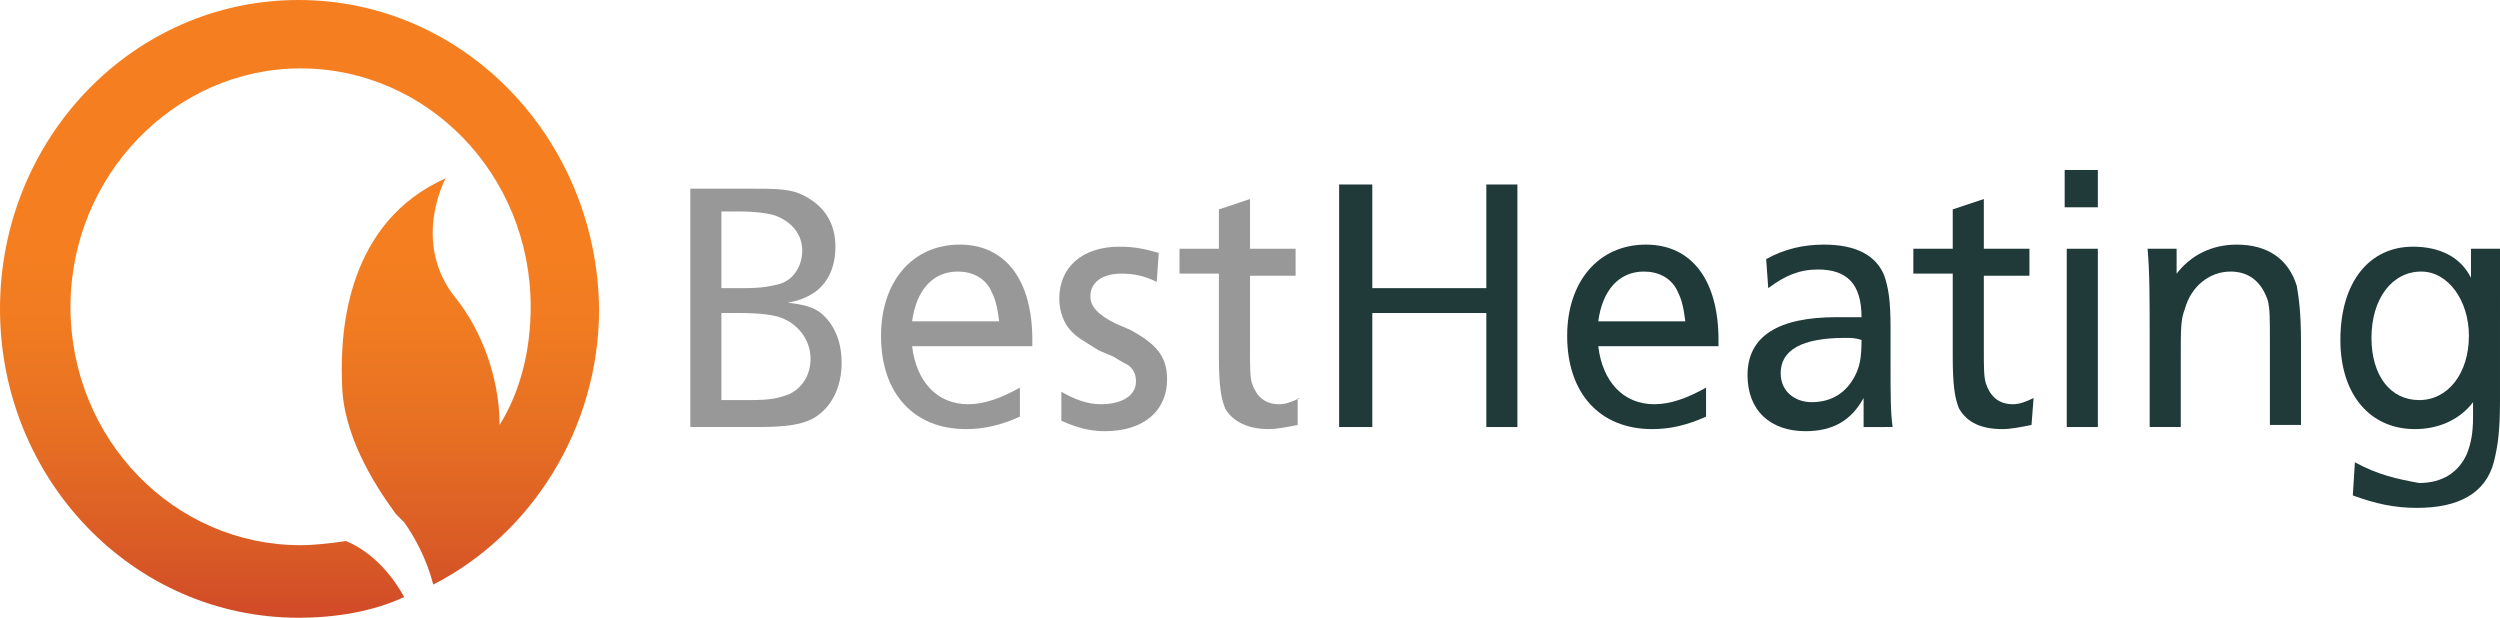
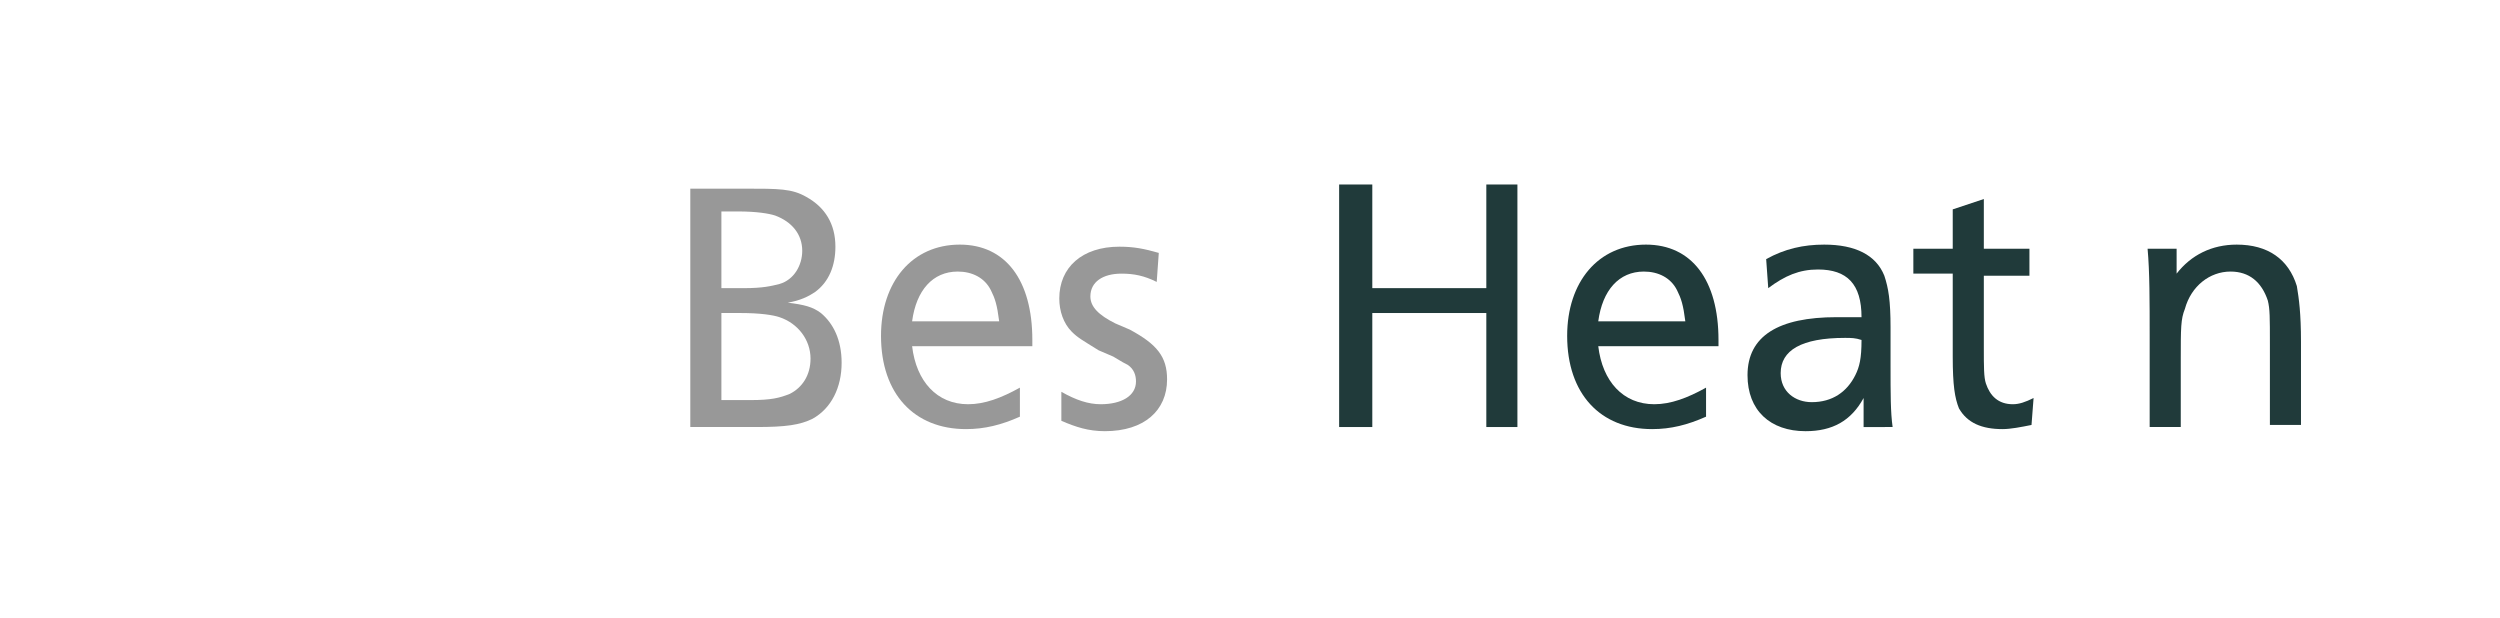
<svg xmlns="http://www.w3.org/2000/svg" version="1.1" id="Layer_1" x="0px" y="0px" viewBox="0 0 120.6 29.8" style="enable-background:new 0 0 120.6 29.8;" xml:space="preserve">
  <style type="text/css">
	.st0{fill:#989898;}
	.st1{fill:#203A3A;}
	.st2{fill:url(#SVGID_1_);}
</style>
  <g>
    <g>
      <path class="st0" d="M34.8,19.3v-4.2h0.9c1,0,1.6,0.1,1.9,0.2c0.9,0.3,1.5,1.1,1.5,2c0,0.8-0.4,1.4-1,1.7    c-0.5,0.2-0.9,0.3-1.9,0.3L34.8,19.3L34.8,19.3z M34.8,13.9v-3.7h0.8c0.9,0,1.5,0.1,1.8,0.2c0.8,0.3,1.3,0.9,1.3,1.7    c0,0.7-0.4,1.4-1.1,1.6c-0.4,0.1-0.8,0.2-1.7,0.2H34.8z M33.3,20.6h3.2c1.4,0,2.1-0.1,2.7-0.4c0.9-0.5,1.4-1.5,1.4-2.7    c0-1.1-0.4-1.9-1-2.4c-0.4-0.3-0.8-0.4-1.6-0.5c0.6-0.1,1-0.3,1.3-0.5c0.7-0.5,1-1.3,1-2.2c0-1.1-0.5-1.9-1.4-2.4    c-0.7-0.4-1.3-0.4-3-0.4h-2.6L33.3,20.6L33.3,20.6z" />
      <path class="st0" d="M44,15.5c0.2-1.5,1-2.4,2.2-2.4c0.7,0,1.3,0.3,1.6,0.9c0.2,0.4,0.3,0.7,0.4,1.5H44z M49.2,18.7    c-0.9,0.5-1.7,0.8-2.5,0.8c-1.5,0-2.5-1.1-2.7-2.8h5.8c0-0.1,0-0.2,0-0.3c0-2.9-1.3-4.6-3.5-4.6c-2.3,0-3.8,1.8-3.8,4.4    c0,2.8,1.6,4.5,4.1,4.5c0.9,0,1.7-0.2,2.6-0.6L49.2,18.7L49.2,18.7z" />
      <path class="st0" d="M51.2,20.3c0.7,0.3,1.3,0.5,2.1,0.5c1.9,0,3-1,3-2.5c0-1.1-0.5-1.7-1.8-2.4l-0.7-0.3    c-0.8-0.4-1.2-0.8-1.2-1.3c0-0.7,0.6-1.1,1.5-1.1c0.6,0,1.1,0.1,1.7,0.4l0.1-1.4c-0.7-0.2-1.2-0.3-1.9-0.3c-1.8,0-2.9,1-2.9,2.5    c0,0.6,0.2,1.2,0.6,1.6c0.3,0.3,0.5,0.4,1.3,0.9l0.7,0.3c0.5,0.3,0.5,0.3,0.7,0.4c0.3,0.2,0.4,0.5,0.4,0.8c0,0.7-0.7,1.1-1.7,1.1    c-0.6,0-1.2-0.2-1.9-0.6C51.2,18.9,51.2,20.3,51.2,20.3z" />
-       <path class="st0" d="M62.7,19.2c-0.4,0.2-0.7,0.3-1,0.3c-0.7,0-1.1-0.4-1.3-1c-0.1-0.3-0.1-0.8-0.1-1.7v-3.5h2.2V12h-2.2V9.6    l-1.5,0.5V12h-1.9v1.2h1.9v4c0,1.4,0.1,2,0.3,2.5c0.4,0.7,1.2,1,2.1,1c0.4,0,0.9-0.1,1.4-0.2V19.2z" />
      <polygon class="st1" points="64.6,20.6 66.2,20.6 66.2,15.1 71.7,15.1 71.7,20.6 73.2,20.6 73.2,8.9 71.7,8.9 71.7,13.9     66.2,13.9 66.2,8.9 64.6,8.9   " />
      <path class="st1" d="M77.1,15.5c0.2-1.5,1-2.4,2.2-2.4c0.7,0,1.3,0.3,1.6,0.9c0.2,0.4,0.3,0.7,0.4,1.5H77.1z M82.3,18.7    c-0.9,0.5-1.7,0.8-2.5,0.8c-1.5,0-2.5-1.1-2.7-2.8h5.8c0-0.1,0-0.2,0-0.3c0-2.9-1.3-4.6-3.5-4.6c-2.3,0-3.8,1.8-3.8,4.4    c0,2.8,1.6,4.5,4.1,4.5c0.9,0,1.7-0.2,2.6-0.6L82.3,18.7L82.3,18.7z" />
      <path class="st1" d="M85.9,18c0-1.1,1-1.7,3.1-1.7c0.3,0,0.5,0,0.8,0.1c0,0.9-0.1,1.3-0.3,1.7c-0.4,0.8-1.1,1.3-2.1,1.3    C86.6,19.4,85.9,18.9,85.9,18z M91.3,20.6c-0.1-0.7-0.1-1.6-0.1-3v-1.8c0-1.3-0.1-1.9-0.3-2.5c-0.4-1-1.4-1.5-2.9-1.5    c-1,0-1.9,0.2-2.8,0.7l0.1,1.4c0.8-0.6,1.5-0.9,2.4-0.9c1.4,0,2.1,0.7,2.1,2.3c-0.5,0-0.8,0-1.2,0c-2.8,0-4.3,0.9-4.3,2.8    c0,1.7,1.1,2.7,2.8,2.7c1.3,0,2.2-0.5,2.8-1.6c0,0.5,0,0.5,0,0.7c0,0.2,0,0.4,0,0.7L91.3,20.6L91.3,20.6z" />
      <path class="st1" d="M98.1,19.2c-0.4,0.2-0.7,0.3-1,0.3c-0.7,0-1.1-0.4-1.3-1c-0.1-0.3-0.1-0.8-0.1-1.7v-3.5h2.2V12h-2.2V9.6    l-1.5,0.5V12h-1.9v1.2h1.9v4c0,1.4,0.1,2,0.3,2.5c0.4,0.7,1.1,1,2.1,1c0.4,0,0.9-0.1,1.4-0.2L98.1,19.2L98.1,19.2z" />
-       <path class="st1" d="M99.7,20.6h1.5V12h-1.5V20.6z M99.6,10h1.6V8.2h-1.6V10z" />
-       <path class="st1" d="M103.7,20.6h1.5v-3.2c0-1.6,0-2,0.2-2.5c0.3-1.1,1.2-1.8,2.2-1.8c0.9,0,1.5,0.5,1.8,1.4    c0.1,0.4,0.1,0.8,0.1,2.1v3.9h1.5v-4c0-1.4-0.1-2.1-0.2-2.7c-0.4-1.3-1.4-2-2.9-2c-1.2,0-2.2,0.5-2.9,1.4L105,12h-1.4    c0.1,1.1,0.1,2.5,0.1,4.3L103.7,20.6L103.7,20.6z" />
-       <path class="st1" d="M114.4,16.3c0-1.9,1-3.2,2.4-3.2c1.3,0,2.3,1.4,2.3,3.1c0,1.8-1,3.1-2.4,3.1    C115.3,19.3,114.4,18.1,114.4,16.3z M113.6,22.3l-0.1,1.6c1.1,0.4,2,0.6,3.1,0.6c2,0,3.3-0.7,3.7-2.2c0.2-0.8,0.3-1.5,0.3-3V12    h-1.4v0.7c0,0.2,0,0.3,0,0.5c0,0,0,0.1,0,0.2c-0.5-1-1.5-1.5-2.8-1.5c-2.1,0-3.5,1.7-3.5,4.5c0,2.6,1.4,4.3,3.6,4.3    c1.2,0,2.2-0.5,2.8-1.3c0,0.3,0,0.3,0,0.7c0,0.8-0.1,1.3-0.3,1.8c-0.4,0.9-1.2,1.4-2.3,1.4C115.6,23.1,114.7,22.9,113.6,22.3z" />
+       <path class="st1" d="M103.7,20.6h1.5v-3.2c0-1.6,0-2,0.2-2.5c0.3-1.1,1.2-1.8,2.2-1.8c0.9,0,1.5,0.5,1.8,1.4    c0.1,0.4,0.1,0.8,0.1,2.1v3.9h1.5v-4c0-1.4-0.1-2.1-0.2-2.7c-0.4-1.3-1.4-2-2.9-2c-1.2,0-2.2,0.5-2.9,1.4L105,12h-1.4    c0.1,1.1,0.1,2.5,0.1,4.3L103.7,20.6z" />
    </g>
    <linearGradient id="SVGID_1_" gradientUnits="userSpaceOnUse" x1="135.406" y1="483.786" x2="135.406" y2="454" gradientTransform="matrix(1 0 0 1 -121 -454)">
      <stop offset="0" style="stop-color:#D04A27" />
      <stop offset="0.114" style="stop-color:#DA5B26" />
      <stop offset="0.297" style="stop-color:#E66F23" />
      <stop offset="0.469" style="stop-color:#F07B21" />
      <stop offset="0.62" style="stop-color:#F57F20" />
    </linearGradient>
-     <path class="st2" d="M16.5,18.4c0,2.5,1.5,4.9,2.6,6.4c0.1,0.1,0.1,0.1,0.2,0.2l0.2,0.2l0,0c0.5,0.7,1.1,1.8,1.4,3   c4.7-2.4,8-7.5,8-13.3C28.8,6.7,22.4,0,14.4,0C6.4,0,0,6.7,0,14.9c0,8.2,6.4,14.9,14.4,14.9c1.8,0,3.6-0.3,5.1-1   c-0.5-0.9-1.4-2.1-2.8-2.7c-0.7,0.1-1.5,0.2-2.2,0.2c-6.1,0-11.1-5.1-11.1-11.5c0-6.3,5-11.5,11.1-11.5c6.1,0,11.1,5.1,11.1,11.5   c0,2.1-0.5,4.1-1.5,5.7c0-2.3-0.9-4.6-2.1-6.1c-2.2-2.7-0.5-5.8-0.5-5.8C16.8,10.7,16.4,15.8,16.5,18.4z" />
  </g>
</svg>